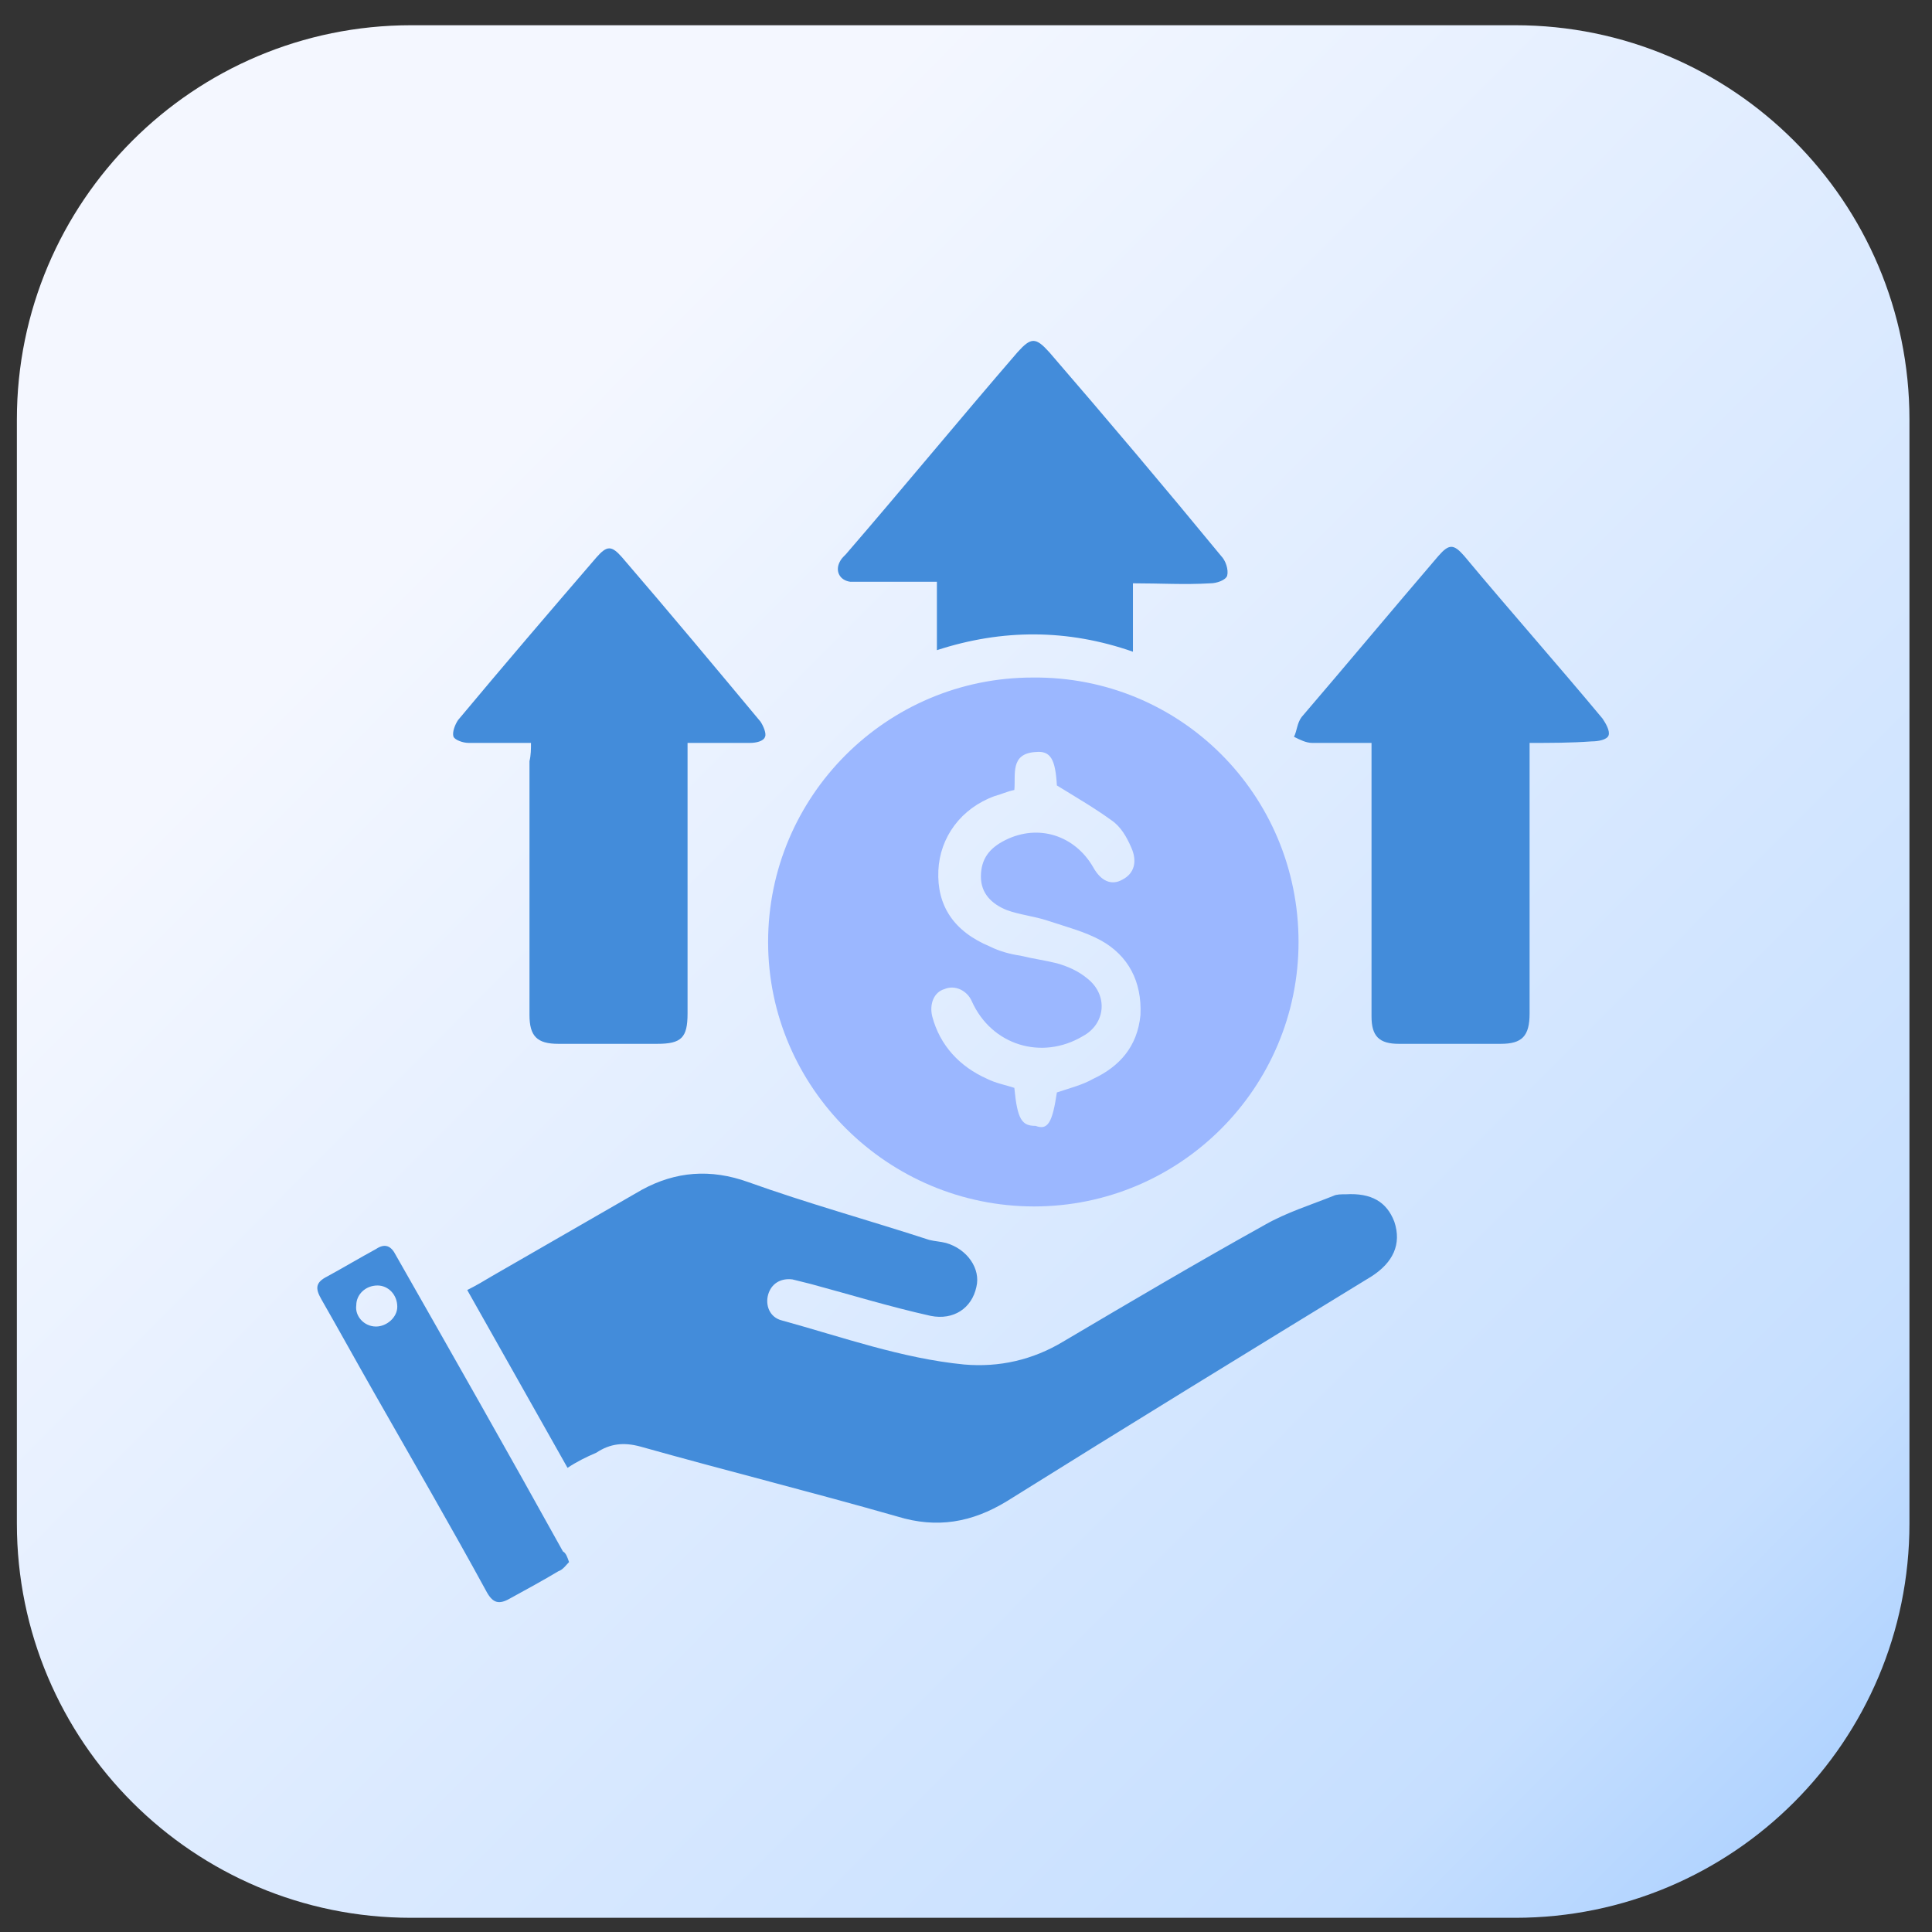
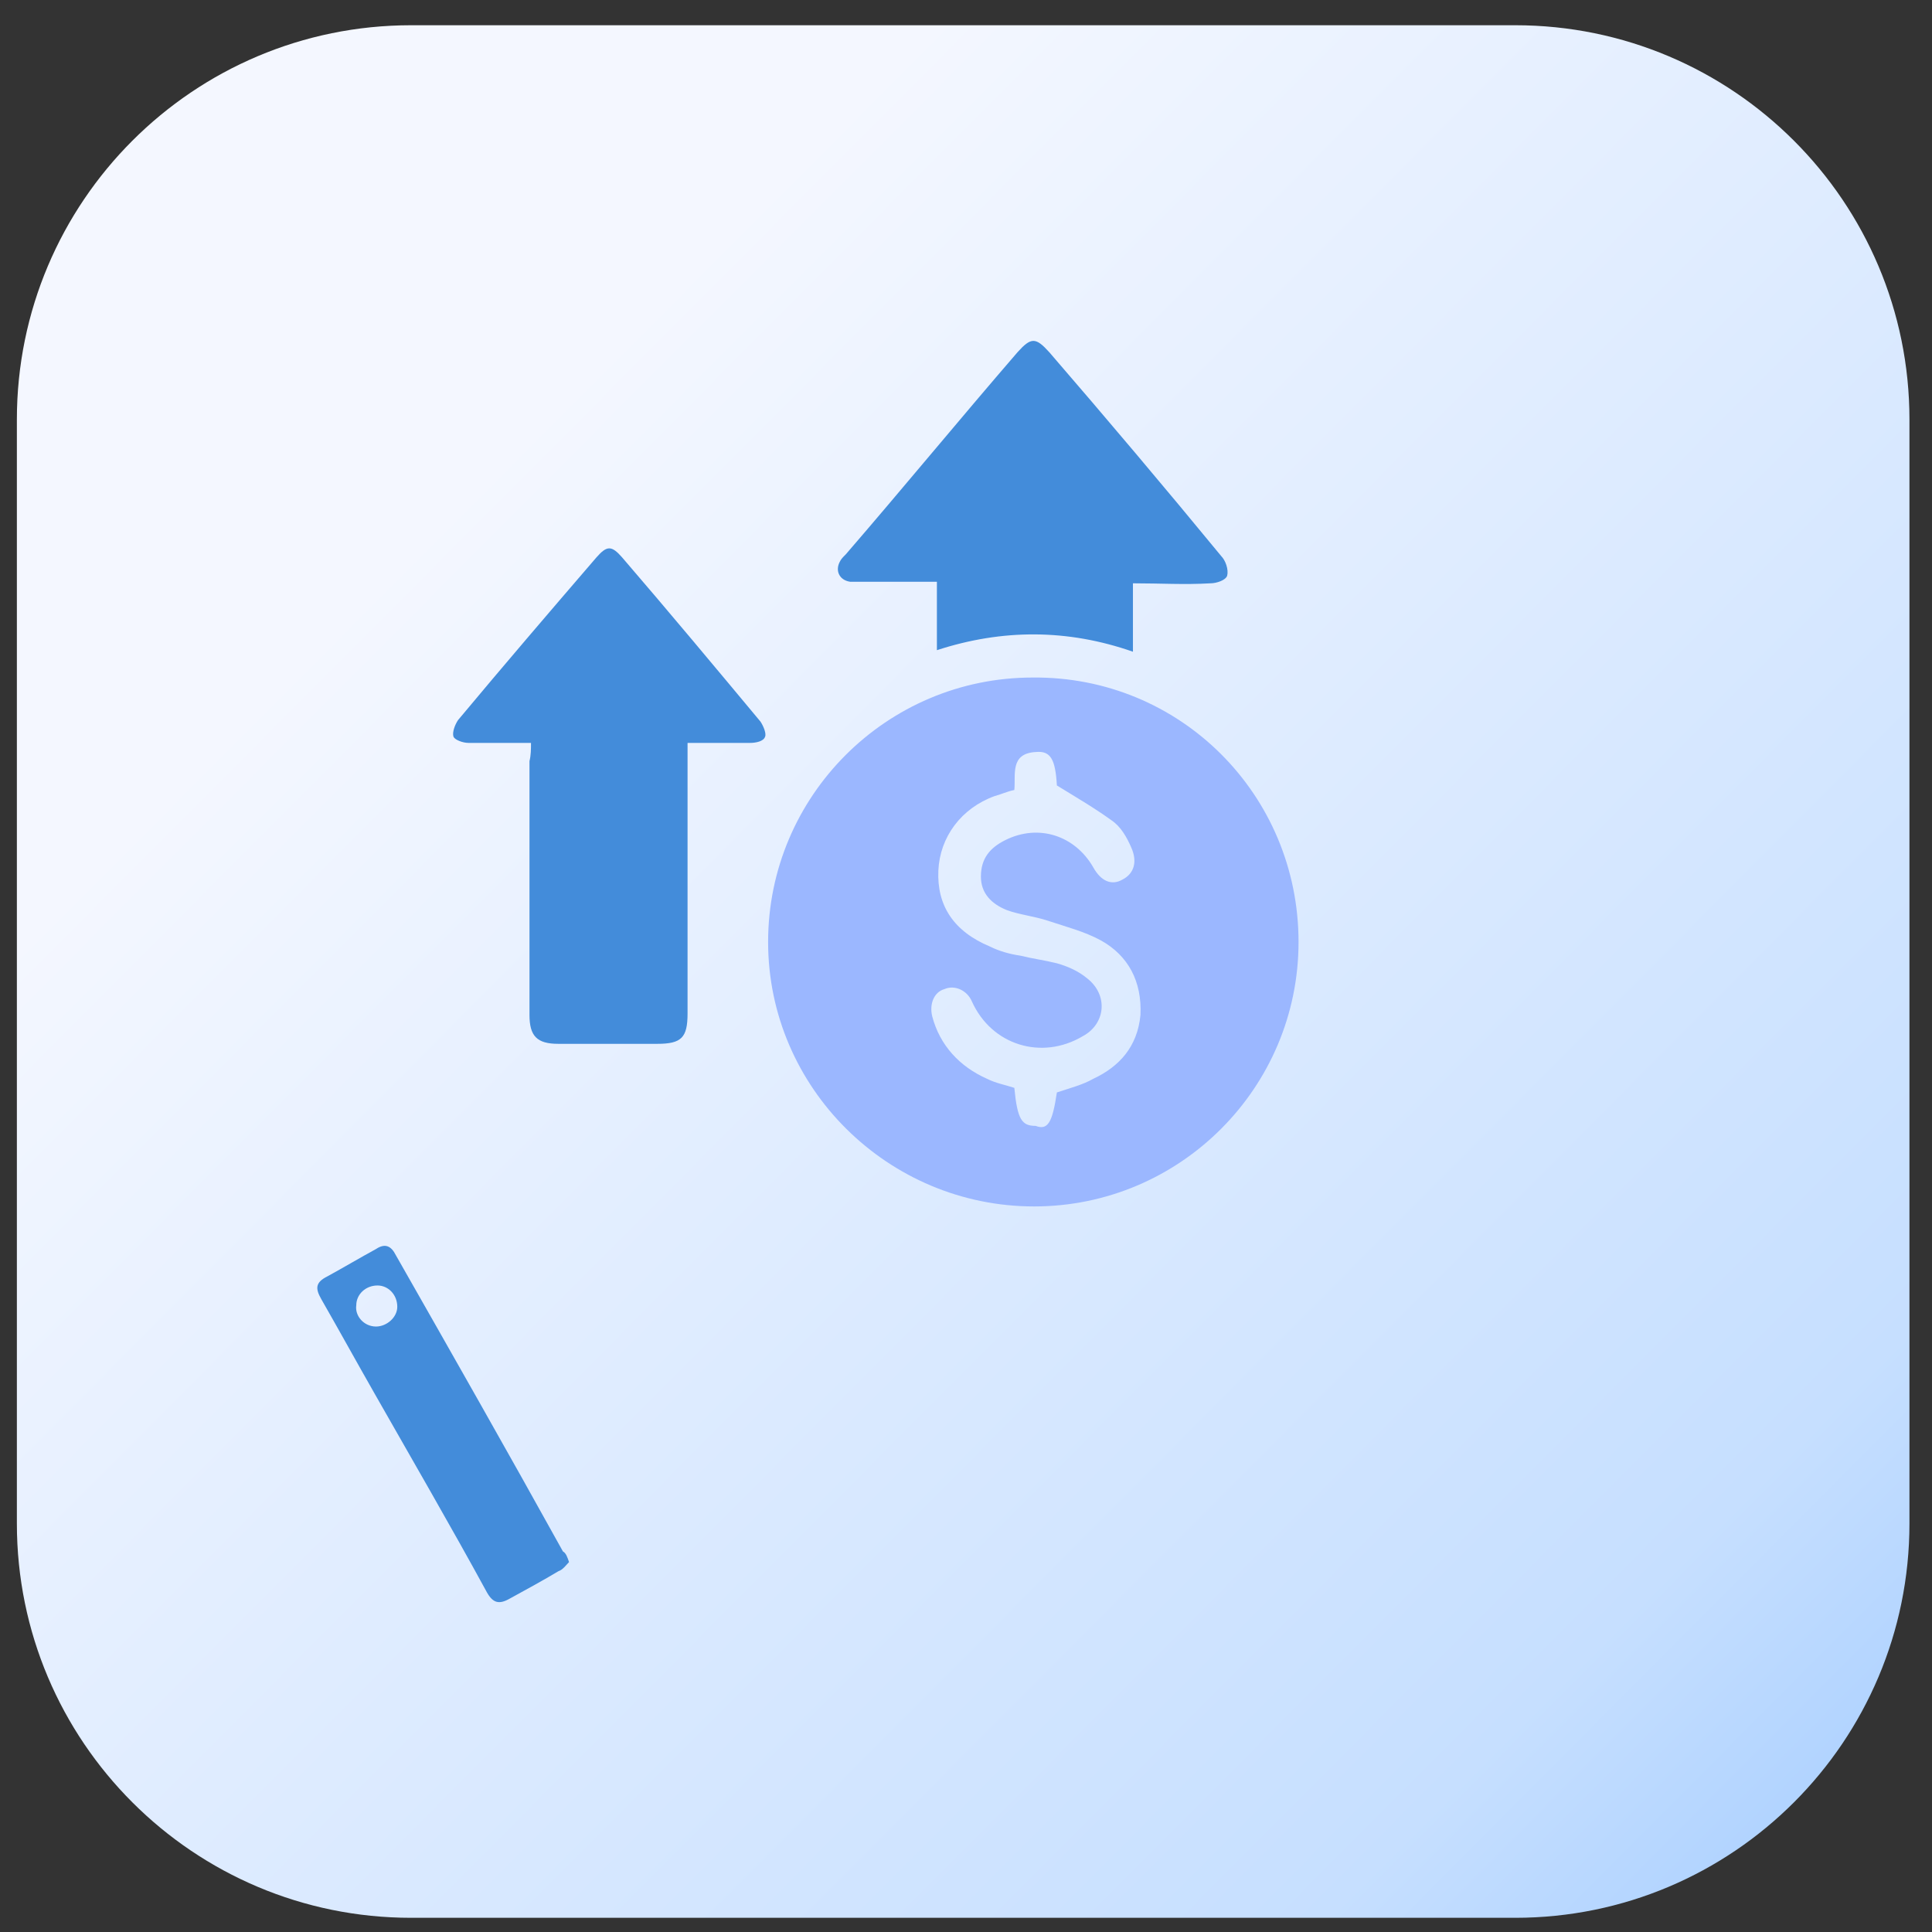
<svg xmlns="http://www.w3.org/2000/svg" width="49" height="49" viewBox="0 0 49 49" fill="none">
  <rect x="0" y="0" width="49" height="49" fill="#333333" stroke="none" />
  <path d="M38.428 0.64H10.428C4.905 0.64 0.428 5.117 0.428 10.64V38.64C0.428 44.163 4.905 48.64 10.428 48.64H38.428C43.951 48.64 48.428 44.163 48.428 38.64V10.64C48.428 5.117 43.951 0.64 38.428 0.64Z" fill="url(#paint0_linear_4063_9217)" />
  <path d="M32.934 23.891C32.934 27.591 29.927 30.598 26.227 30.598C22.527 30.598 19.481 27.591 19.481 23.891C19.481 20.191 22.488 17.184 26.188 17.184C29.927 17.145 32.934 20.152 32.934 23.891ZM26.805 27.707C27.152 27.591 27.46 27.514 27.73 27.36C28.386 27.052 28.848 26.551 28.925 25.741C28.964 24.893 28.617 24.238 27.923 23.852C27.499 23.621 27.036 23.506 26.574 23.351C26.227 23.236 25.841 23.197 25.533 23.081C25.148 22.927 24.878 22.657 24.878 22.233C24.878 21.771 25.109 21.501 25.495 21.308C26.343 20.884 27.268 21.193 27.73 22.002C27.923 22.349 28.193 22.465 28.463 22.311C28.771 22.156 28.848 21.848 28.694 21.501C28.578 21.231 28.424 20.962 28.193 20.807C27.769 20.499 27.306 20.229 26.805 19.921C26.767 19.265 26.651 19.034 26.266 19.073C25.61 19.111 25.764 19.651 25.726 20.036C25.533 20.075 25.379 20.152 25.225 20.191C24.377 20.499 23.837 21.231 23.799 22.079C23.76 22.966 24.184 23.621 25.109 24.007C25.34 24.122 25.61 24.199 25.88 24.238C26.189 24.315 26.497 24.354 26.805 24.431C27.075 24.508 27.345 24.623 27.576 24.816C28.116 25.24 28.039 25.973 27.46 26.281C26.42 26.898 25.148 26.512 24.647 25.394C24.531 25.125 24.223 24.97 23.953 25.086C23.683 25.163 23.567 25.471 23.644 25.78C23.837 26.512 24.338 27.052 25.032 27.36C25.263 27.476 25.495 27.514 25.726 27.591C25.803 28.401 25.919 28.555 26.266 28.555C26.574 28.671 26.69 28.478 26.805 27.707Z" fill="#9BB7FF" />
-   <path d="M14.394 37.228C13.546 35.725 12.698 34.222 11.85 32.718C12.081 32.603 12.274 32.487 12.466 32.372C13.738 31.639 15.01 30.907 16.282 30.174C17.13 29.712 18.017 29.635 18.981 29.982C20.484 30.521 22.026 30.945 23.568 31.447C23.722 31.485 23.837 31.485 23.992 31.524C24.531 31.678 24.878 32.179 24.763 32.641C24.647 33.181 24.184 33.489 23.606 33.374C22.565 33.142 21.563 32.834 20.561 32.564C20.407 32.526 20.253 32.487 20.099 32.449C19.79 32.41 19.559 32.564 19.482 32.834C19.405 33.104 19.52 33.412 19.829 33.489C21.37 33.913 22.874 34.453 24.454 34.607C25.341 34.684 26.189 34.492 26.96 34.029C28.656 33.027 30.352 32.025 32.086 31.061C32.626 30.753 33.243 30.56 33.821 30.329C33.898 30.29 34.014 30.29 34.129 30.29C34.785 30.252 35.17 30.483 35.363 30.984C35.556 31.562 35.324 32.025 34.785 32.372C31.701 34.26 28.617 36.149 25.534 38.076C24.647 38.616 23.76 38.77 22.758 38.462C20.6 37.845 18.441 37.306 16.244 36.689C15.82 36.573 15.473 36.612 15.126 36.843C14.856 36.959 14.625 37.074 14.394 37.228Z" fill="#438CDA" />
-   <path d="M38.794 18.842C38.794 19.034 38.794 19.15 38.794 19.304C38.794 21.424 38.794 23.583 38.794 25.703C38.794 26.281 38.601 26.474 38.062 26.474C37.214 26.474 36.366 26.474 35.479 26.474C34.978 26.474 34.785 26.281 34.785 25.78C34.785 23.621 34.785 21.463 34.785 19.304C34.785 19.189 34.785 19.034 34.785 18.842C34.284 18.842 33.783 18.842 33.282 18.842C33.128 18.842 32.974 18.765 32.819 18.687C32.896 18.533 32.896 18.34 33.012 18.186C34.168 16.837 35.325 15.45 36.481 14.1C36.751 13.792 36.867 13.792 37.136 14.1C38.293 15.488 39.488 16.837 40.644 18.225C40.721 18.34 40.837 18.533 40.798 18.649C40.76 18.765 40.529 18.803 40.374 18.803C39.835 18.842 39.334 18.842 38.794 18.842Z" fill="#438CDA" />
  <path d="M13.467 18.842C12.928 18.842 12.427 18.842 11.887 18.842C11.733 18.842 11.54 18.765 11.502 18.687C11.463 18.572 11.54 18.379 11.617 18.263C12.774 16.876 13.93 15.527 15.125 14.139C15.395 13.831 15.51 13.831 15.78 14.139C16.975 15.527 18.131 16.914 19.288 18.302C19.365 18.418 19.442 18.61 19.403 18.687C19.365 18.803 19.172 18.842 19.018 18.842C18.517 18.842 18.016 18.842 17.438 18.842C17.438 18.996 17.438 19.111 17.438 19.227C17.438 21.386 17.438 23.544 17.438 25.703C17.438 26.32 17.283 26.474 16.667 26.474C15.819 26.474 15.009 26.474 14.161 26.474C13.621 26.474 13.429 26.281 13.429 25.741C13.429 23.583 13.429 21.463 13.429 19.304C13.467 19.15 13.467 18.996 13.467 18.842Z" fill="#438CDA" />
  <path d="M23.762 16.49C23.762 15.912 23.762 15.372 23.762 14.755C23.183 14.755 22.644 14.755 22.066 14.755C21.911 14.755 21.719 14.755 21.564 14.755C21.295 14.717 21.179 14.486 21.295 14.255C21.333 14.177 21.372 14.139 21.449 14.062C22.914 12.366 24.34 10.631 25.805 8.935C26.151 8.55 26.267 8.55 26.614 8.935C28.079 10.631 29.544 12.366 30.97 14.1C31.085 14.216 31.163 14.447 31.124 14.601C31.085 14.717 30.854 14.794 30.7 14.794C30.045 14.833 29.428 14.794 28.734 14.794C28.734 15.372 28.734 15.912 28.734 16.529C27.077 15.95 25.419 15.95 23.762 16.49Z" fill="#438CDA" />
  <path d="M14.432 39.618C14.355 39.696 14.278 39.811 14.162 39.85C13.777 40.081 13.353 40.312 12.929 40.544C12.659 40.698 12.505 40.659 12.351 40.389C11.426 38.693 10.462 37.036 9.498 35.34C9.036 34.53 8.612 33.759 8.149 32.95C7.995 32.68 7.995 32.526 8.303 32.372C8.727 32.14 9.113 31.909 9.537 31.678C9.768 31.524 9.922 31.601 10.038 31.832C11.464 34.337 12.89 36.843 14.278 39.349C14.355 39.387 14.394 39.503 14.432 39.618ZM9.537 33.644C9.807 33.644 10.076 33.412 10.076 33.143C10.076 32.834 9.845 32.603 9.575 32.603C9.267 32.603 9.036 32.834 9.036 33.104C8.997 33.374 9.228 33.644 9.537 33.644Z" fill="#438CDA" />
  <defs>
    <linearGradient id="paint0_linear_4063_9217" x1="57.708" y1="57.77" x2="5.586" y2="5.883" gradientUnits="userSpaceOnUse">
      <stop stop-color="#438CDA" />
      <stop offset="0.159" stop-color="#A0CAFF" />
      <stop offset="0.32" stop-color="#C6DFFF" />
      <stop offset="0.878" stop-color="#F4F7FF" />
    </linearGradient>
  </defs>
</svg>